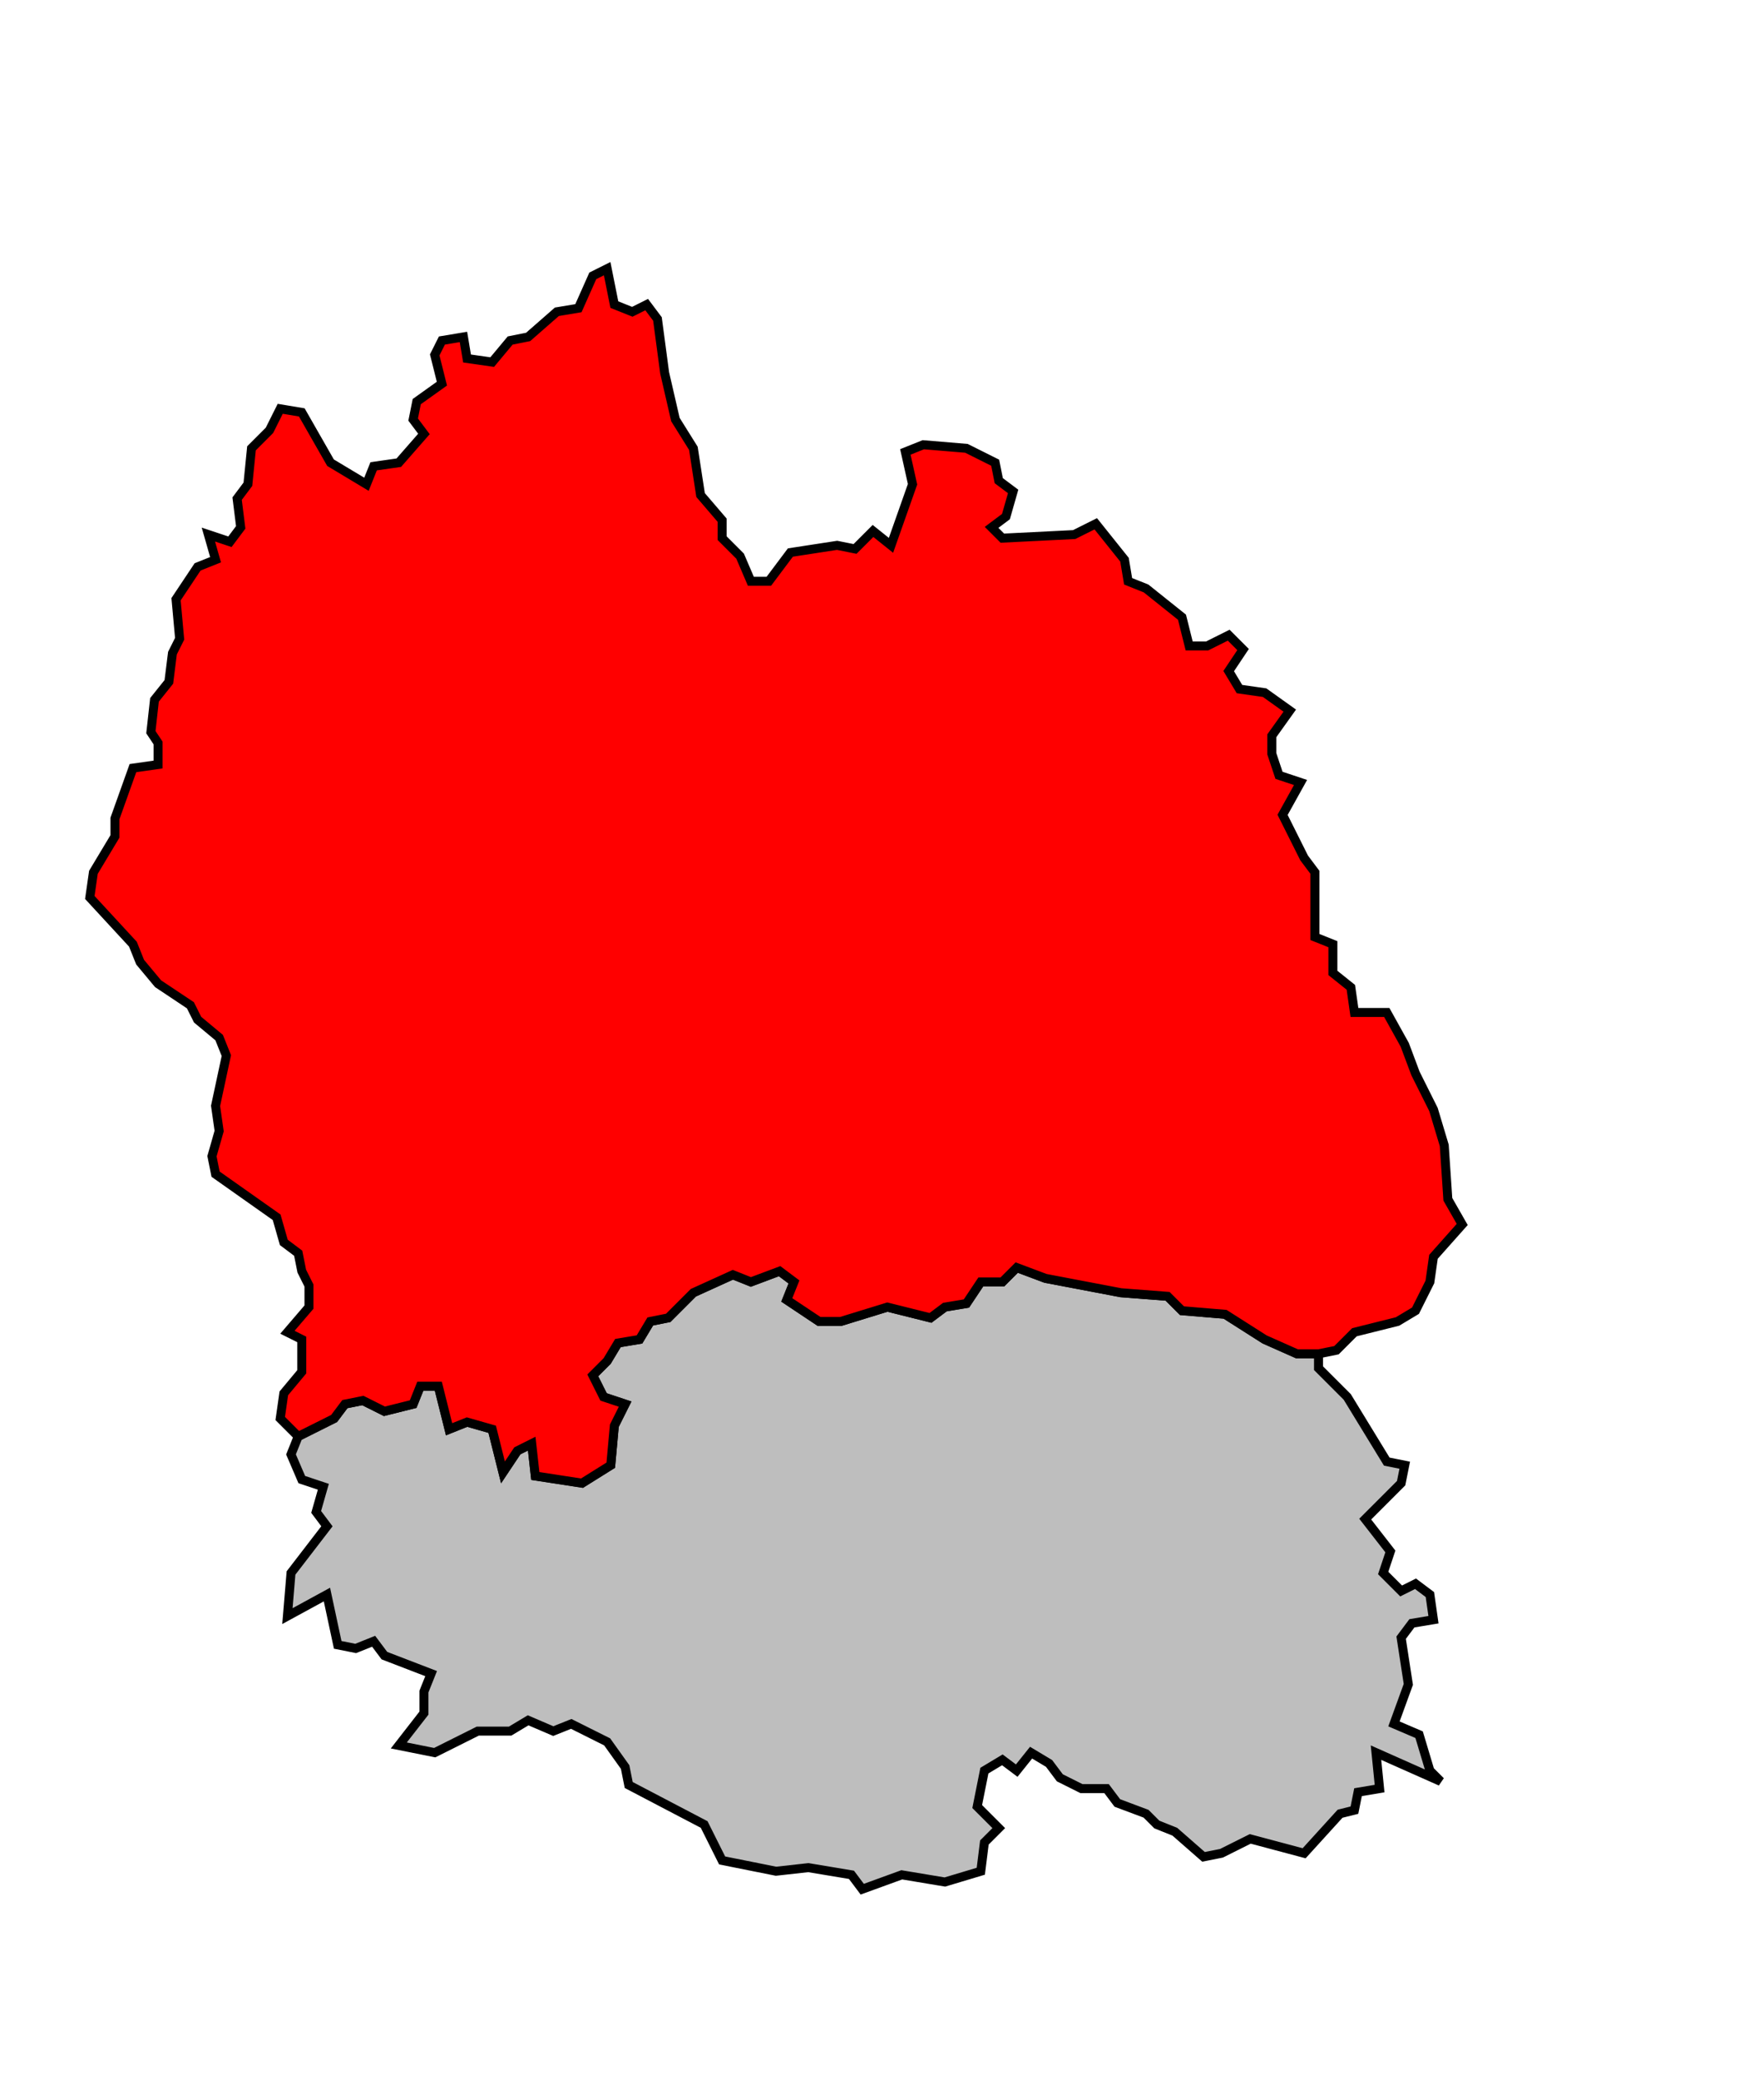
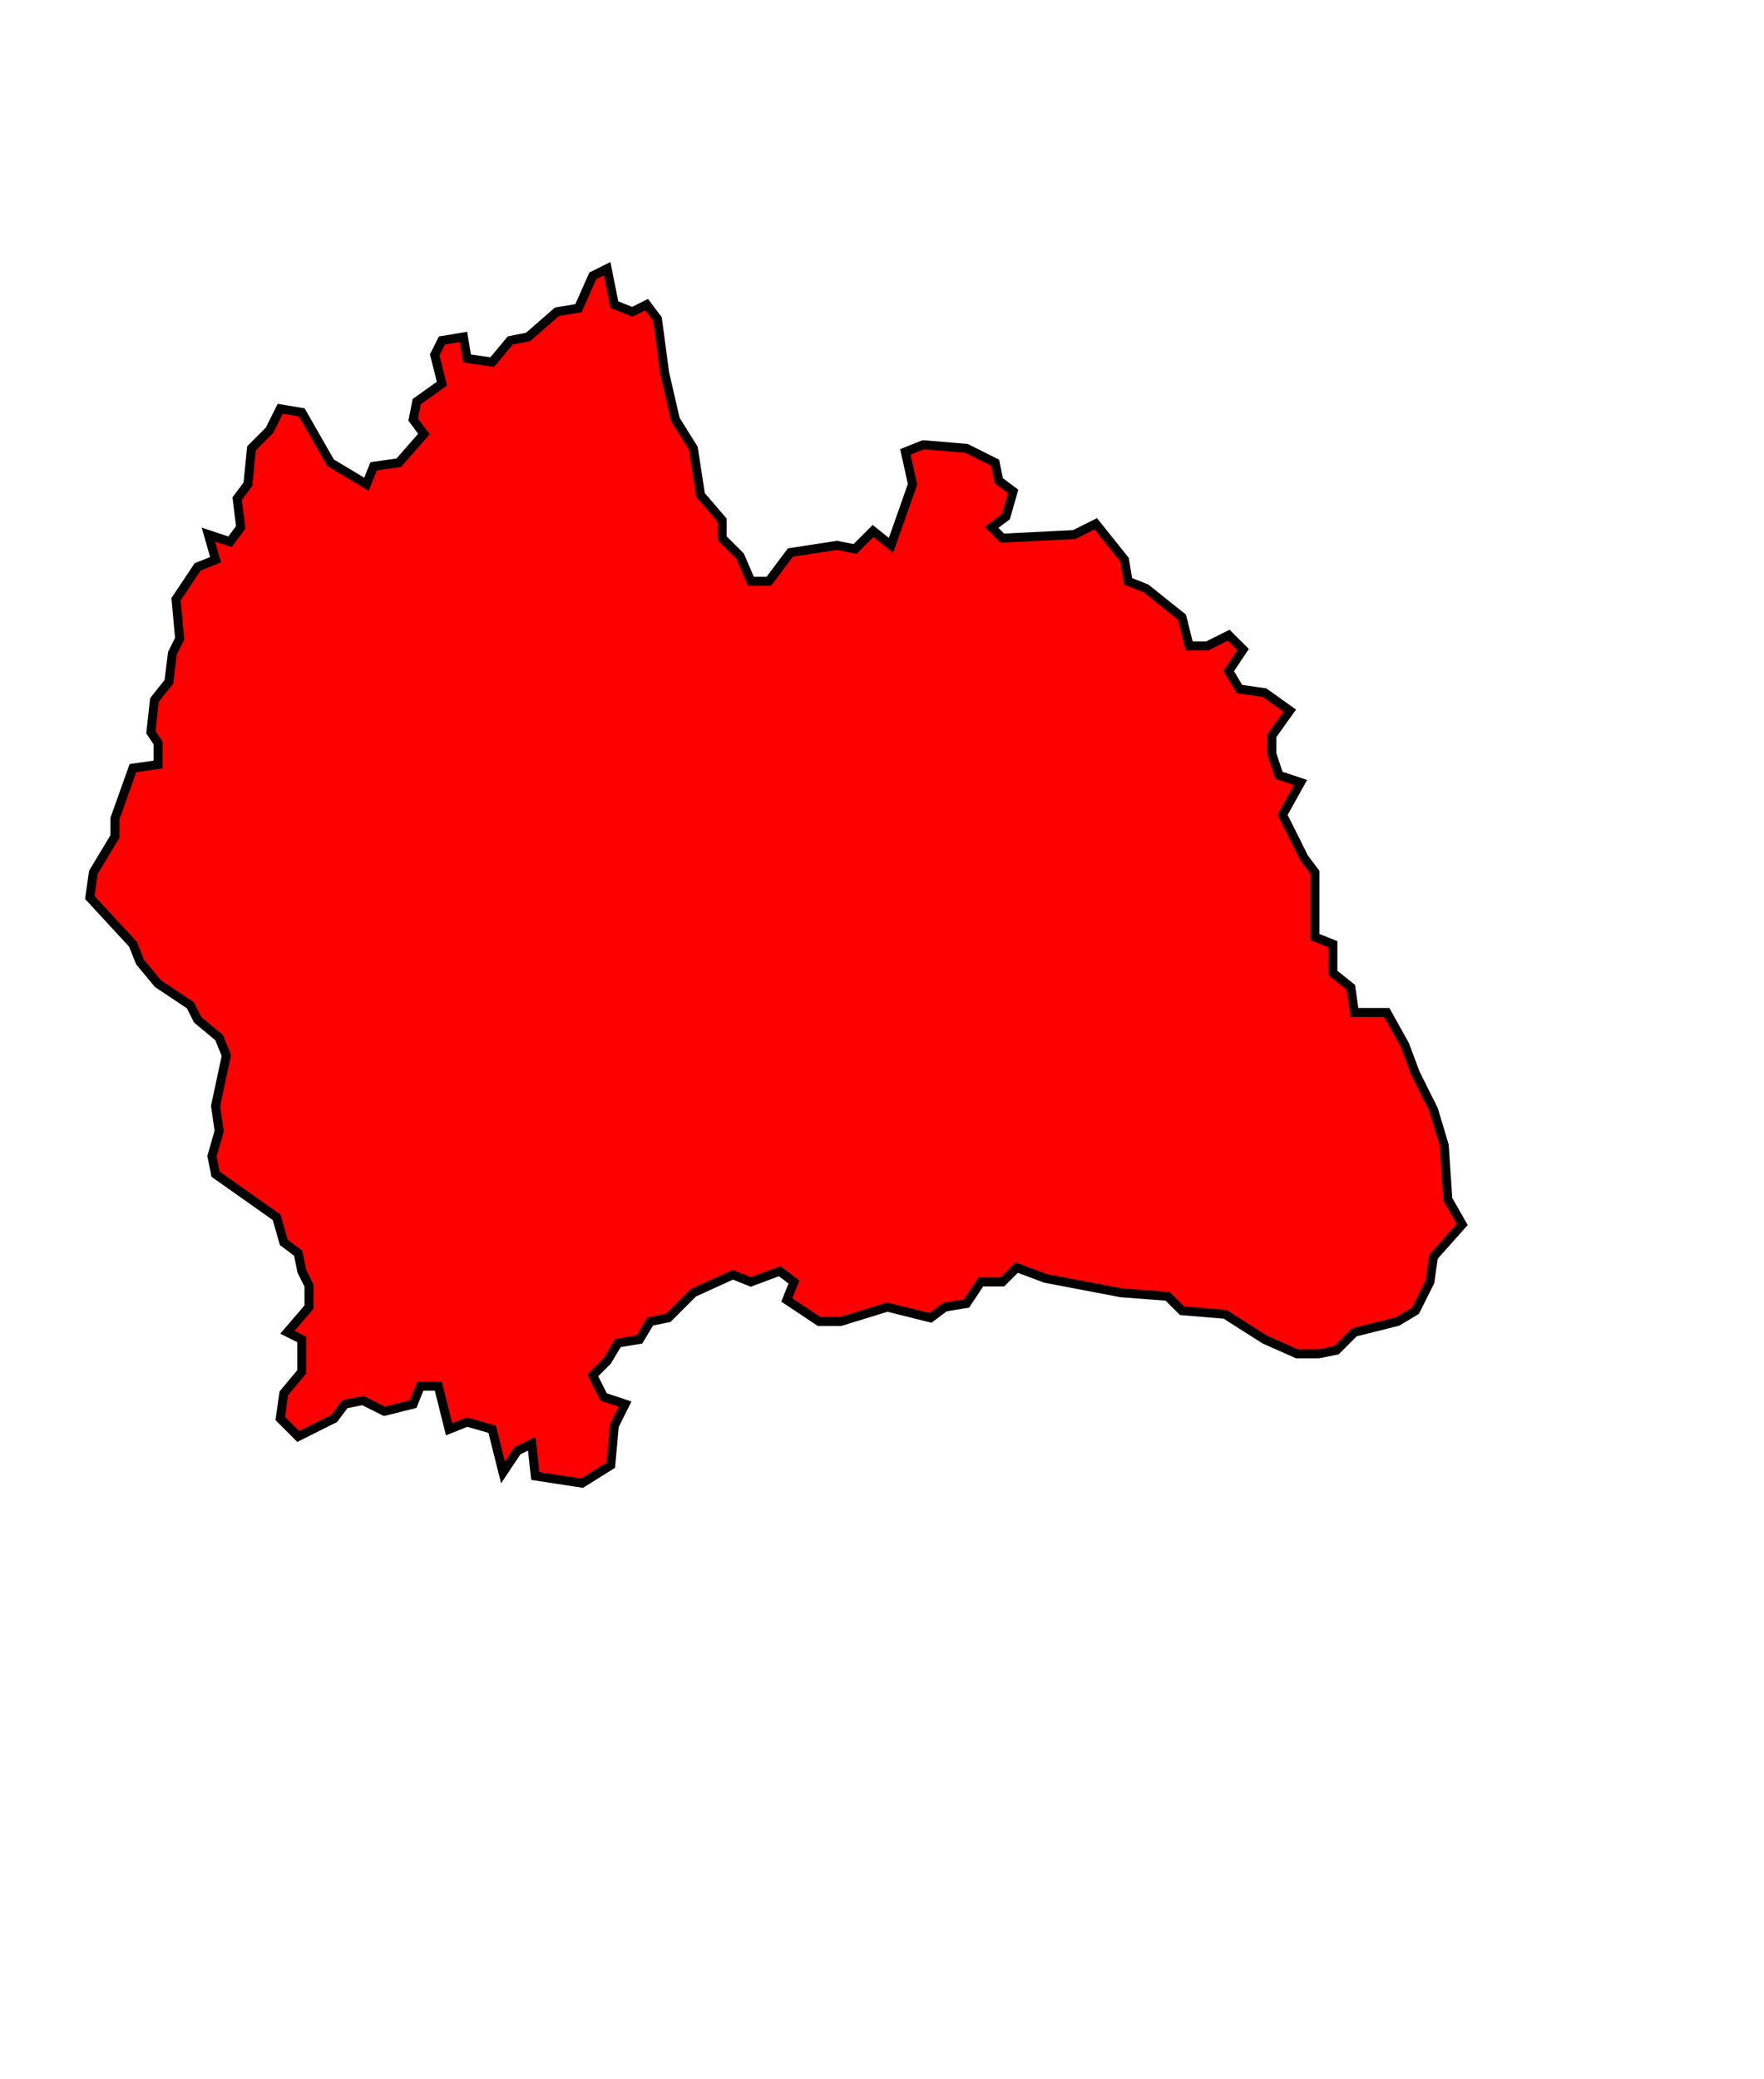
<svg xmlns="http://www.w3.org/2000/svg" width="387px" height="456px" viewBox="84 3 491 479" preserveAspectRatio="xMidYMid meet" version="1.1">
-   <polygon points="167, 353 177, 348 180, 344 185, 343 191, 346 199, 344 201, 339 206, 339 209, 351 214, 349 221, 351 224, 363 228, 357 232, 355 233, 364 246, 366 254, 361 255, 350 258, 344 252, 342 249, 336 253, 332 256, 327 262, 326 265, 321 270, 320 277, 313 288, 308 293, 310 301, 307 305, 310 303, 315 312, 321 318, 321 331, 317 343, 320 347, 317 353, 316 357, 310 363, 310 367, 306 375, 309 396, 313 409, 314 413, 318 425, 319 436, 326 445, 330 451, 330 451, 334 459, 342 470, 360 475, 361 474, 366 464, 376 471, 385 469, 391 474, 396 478, 394 482, 397 483, 404 477, 405 474, 409 476, 422 472, 433 479, 436 482, 446 485, 449 467, 441 468, 451 462, 452 461, 457 457, 458 447, 469 432, 465 424, 469 419, 470 411, 463 406, 461 403, 458 395, 455 392, 451 385, 451 379, 448 376, 444 371, 441 367, 446 363, 443 358, 446 356, 456 362, 462 358, 466 357, 474 347, 477 335, 475 324, 479 321, 475 309, 473 300, 474 285, 471 280, 461 259, 450 258, 445 253, 438 243, 433 238, 435 231, 432 226, 435 217, 435 205, 441 195, 439 202, 430 202, 424 204, 419 191, 414 188, 410 183, 412 178, 411 175, 397 164, 403 165, 391 175, 378 172, 374 174, 367 168, 365 165, 358 167, 353 " style="opacity:1;fill:#bebebe;fill-opacity:1;stroke:#000000;stroke-width:2.5;stroke-miterlimit:4;stroke-dasharray:none;stroke-opacity:1" />
  <polygon points="109, 203 110, 196 116, 186 116, 181 121, 167 128, 166 128, 160 126, 157 127, 148 131, 143 132, 135 134, 131 133, 120 139, 111 144, 109 142, 102 148, 104 151, 100 150, 92 153, 88 154, 78 159, 73 162, 67 168, 68 176, 82 186, 88 188, 83 195, 82 202, 74 199, 70 200, 65 207, 60 205, 52 207, 48 213, 47 214, 53 221, 54 226, 48 231, 47 239, 40 245, 39 249, 30 253, 28 255, 38 260, 40 264, 38 267, 42 269, 57 272, 70 277, 78 279, 91 285, 98 285, 103 290, 108 293, 115 298, 115 304, 107 317, 105 322, 106 327, 101 332, 105 338, 88 336, 79 341, 77 353, 78 361, 82 362, 87 366, 90 364, 97 360, 100 363, 103 383, 102 389, 99 397, 109 398, 115 403, 117 413, 125 415, 133 420, 133 426, 130 430, 134 426, 140 429, 145 436, 146 443, 151 438, 158 438, 163 440, 169 446, 171 441, 180 447, 192 450, 196 450, 214 455, 216 455, 224 460, 228 461, 235 470, 235 475, 244 478, 252 483, 262 486, 272 487, 287 491, 294 483, 303 482, 310 478, 318 473, 321 461, 324 456, 329 451, 330 445, 330 436, 326 425, 319 413, 318 409, 314 396, 313 375, 309 367, 306 363, 310 357, 310 353, 316 347, 317 343, 320 331, 317 318, 321 312, 321 303, 315 305, 310 301, 307 293, 310 288, 308 277, 313 270, 320 265, 321 262, 326 256, 327 253, 332 249, 336 252, 342 258, 344 255, 350 254, 361 246, 366 233, 364 232, 355 228, 357 224, 363 221, 351 214, 349 209, 351 206, 339 201, 339 199, 344 191, 346 185, 343 180, 344 177, 348 167, 353 162, 348 163, 341 168, 335 168, 326 164, 324 170, 317 170, 311 168, 307 167, 302 163, 299 161, 292 144, 280 143, 275 145, 268 144, 261 147, 247 145, 242 139, 237 137, 233 128, 227 123, 221 121, 216 109, 203 " style="opacity:1;fill:#ff0000;fill-opacity:1;stroke:#000000;stroke-width:2.5;stroke-miterlimit:4;stroke-dasharray:none;stroke-opacity:1" />
</svg>